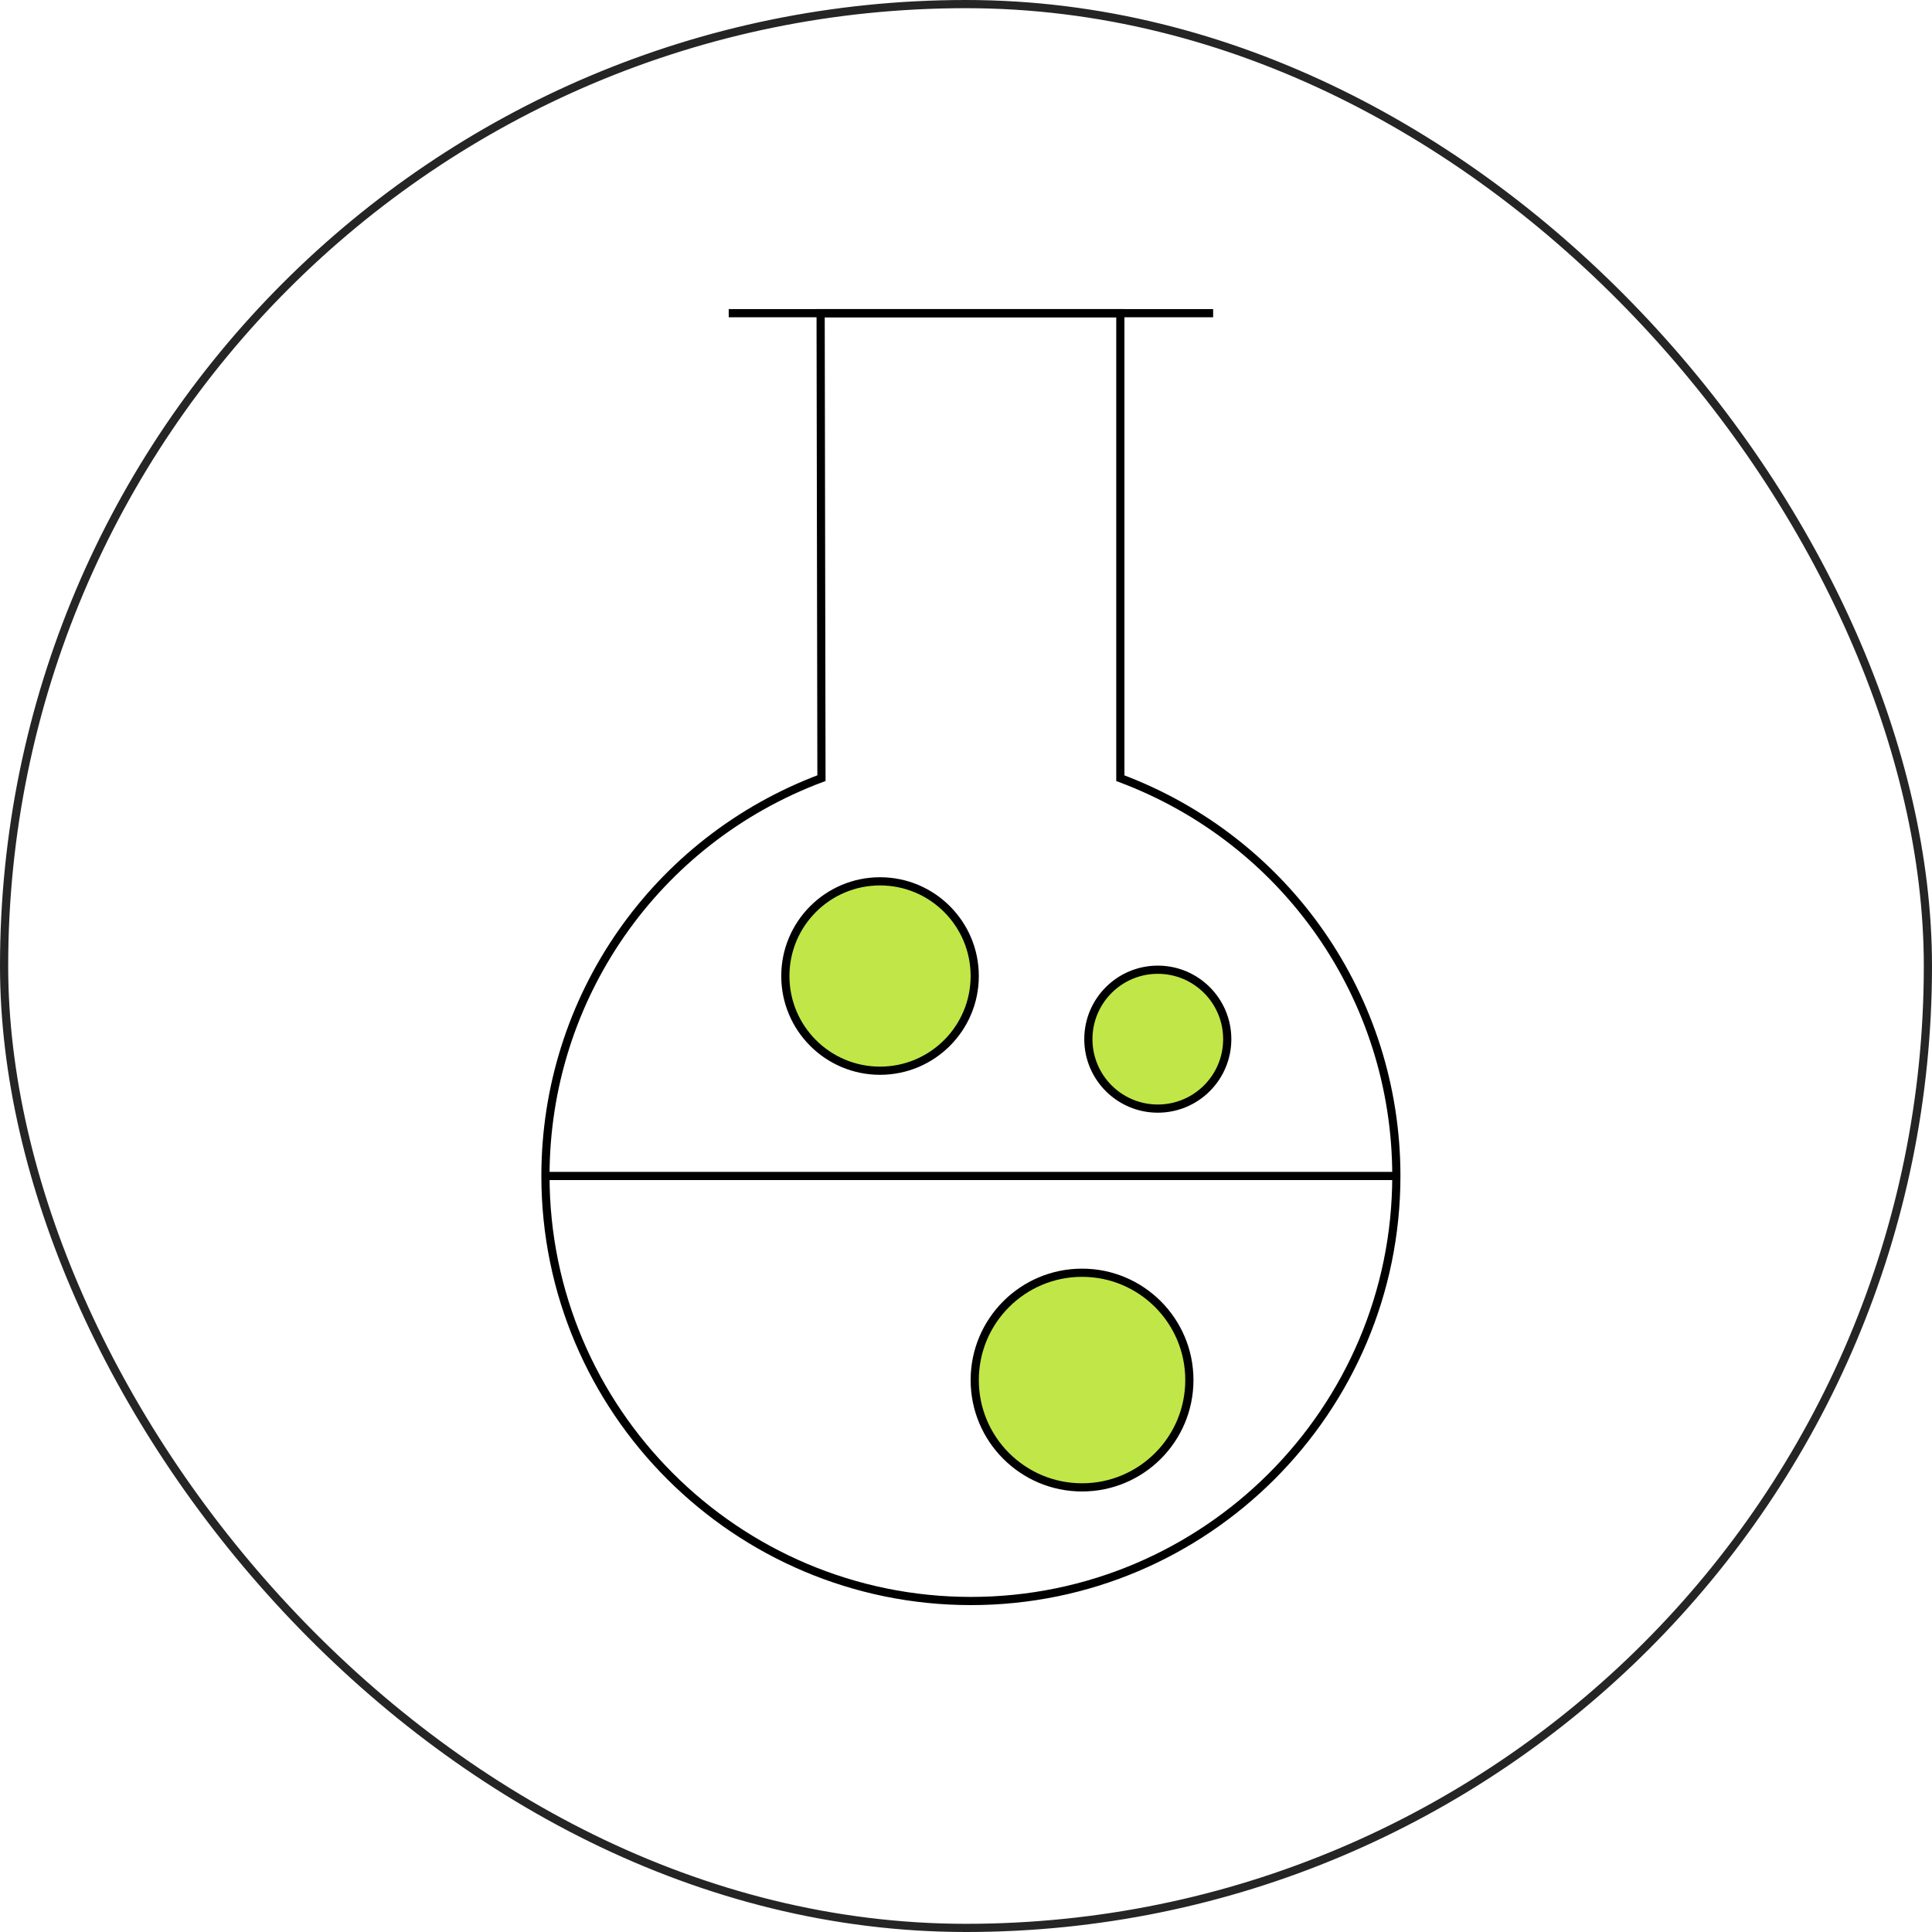
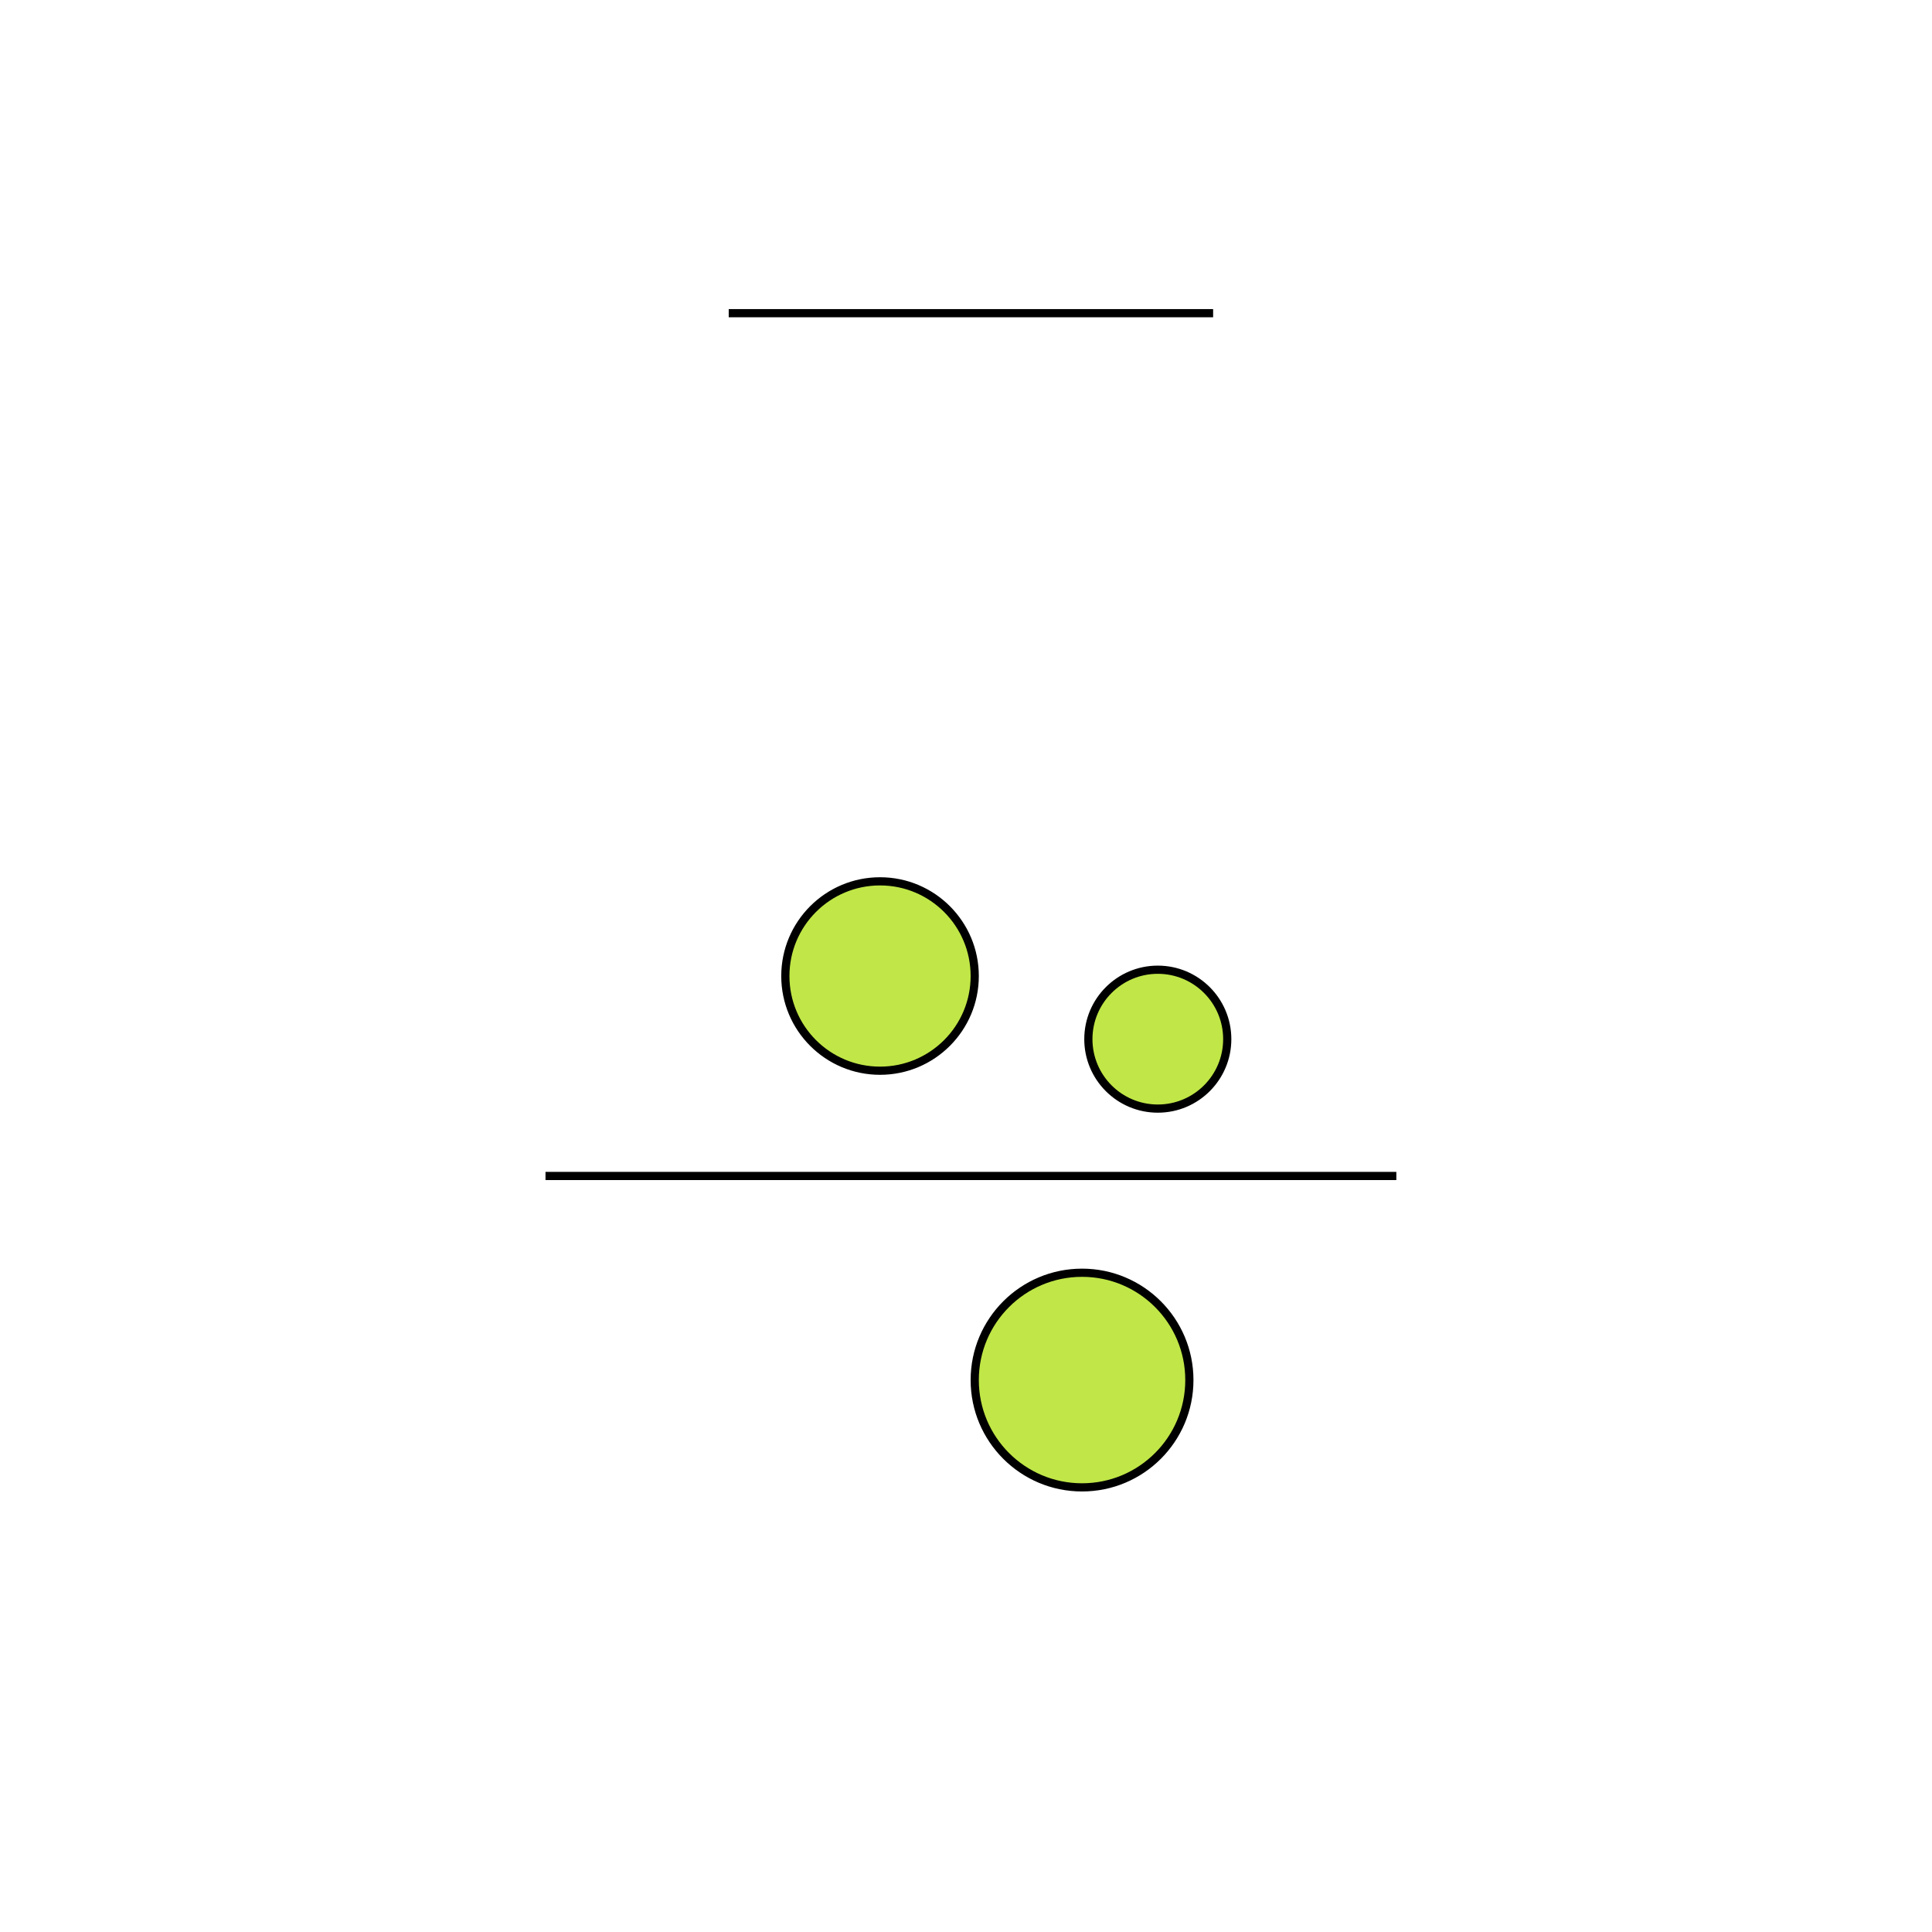
<svg xmlns="http://www.w3.org/2000/svg" width="236" height="236" viewBox="0 0 236 236" fill="none">
-   <rect x="0.5" y="0.5" width="235" height="235" rx="117.5" stroke="#252525" />
-   <path d="M100.242 38.256L100.343 95.053C80.086 102.635 66.629 121.887 66.629 143.648C66.629 172.276 89.945 195.568 118.602 195.568C147.259 195.568 170.568 172.283 170.568 143.648C170.568 121.894 157.111 102.642 136.853 95.06V38.256H100.242V38.256Z" stroke="black" stroke-miterlimit="10" />
  <path d="M66.635 143.649H170.567" stroke="black" stroke-miterlimit="10" />
  <path d="M107.499 130.792C113.887 130.792 119.066 125.614 119.066 119.225C119.066 112.837 113.887 107.658 107.499 107.658C101.11 107.658 95.932 112.837 95.932 119.225C95.932 125.614 101.11 130.792 107.499 130.792Z" fill="#C0E747" stroke="black" stroke-miterlimit="10" />
  <path d="M132.176 181.688C139.416 181.688 145.285 175.818 145.285 168.578C145.285 161.338 139.416 155.469 132.176 155.469C124.936 155.469 119.066 161.338 119.066 168.578C119.066 175.818 124.936 181.688 132.176 181.688Z" fill="#C0E747" stroke="black" stroke-miterlimit="10" />
  <path d="M141.43 135.419C146.115 135.419 149.912 131.621 149.912 126.937C149.912 122.252 146.115 118.454 141.43 118.454C136.745 118.454 132.947 122.252 132.947 126.937C132.947 131.621 136.745 135.419 141.43 135.419Z" fill="#C0E747" stroke="black" stroke-miterlimit="10" />
  <path d="M89.016 38.256H148.187" stroke="black" stroke-miterlimit="10" />
</svg>